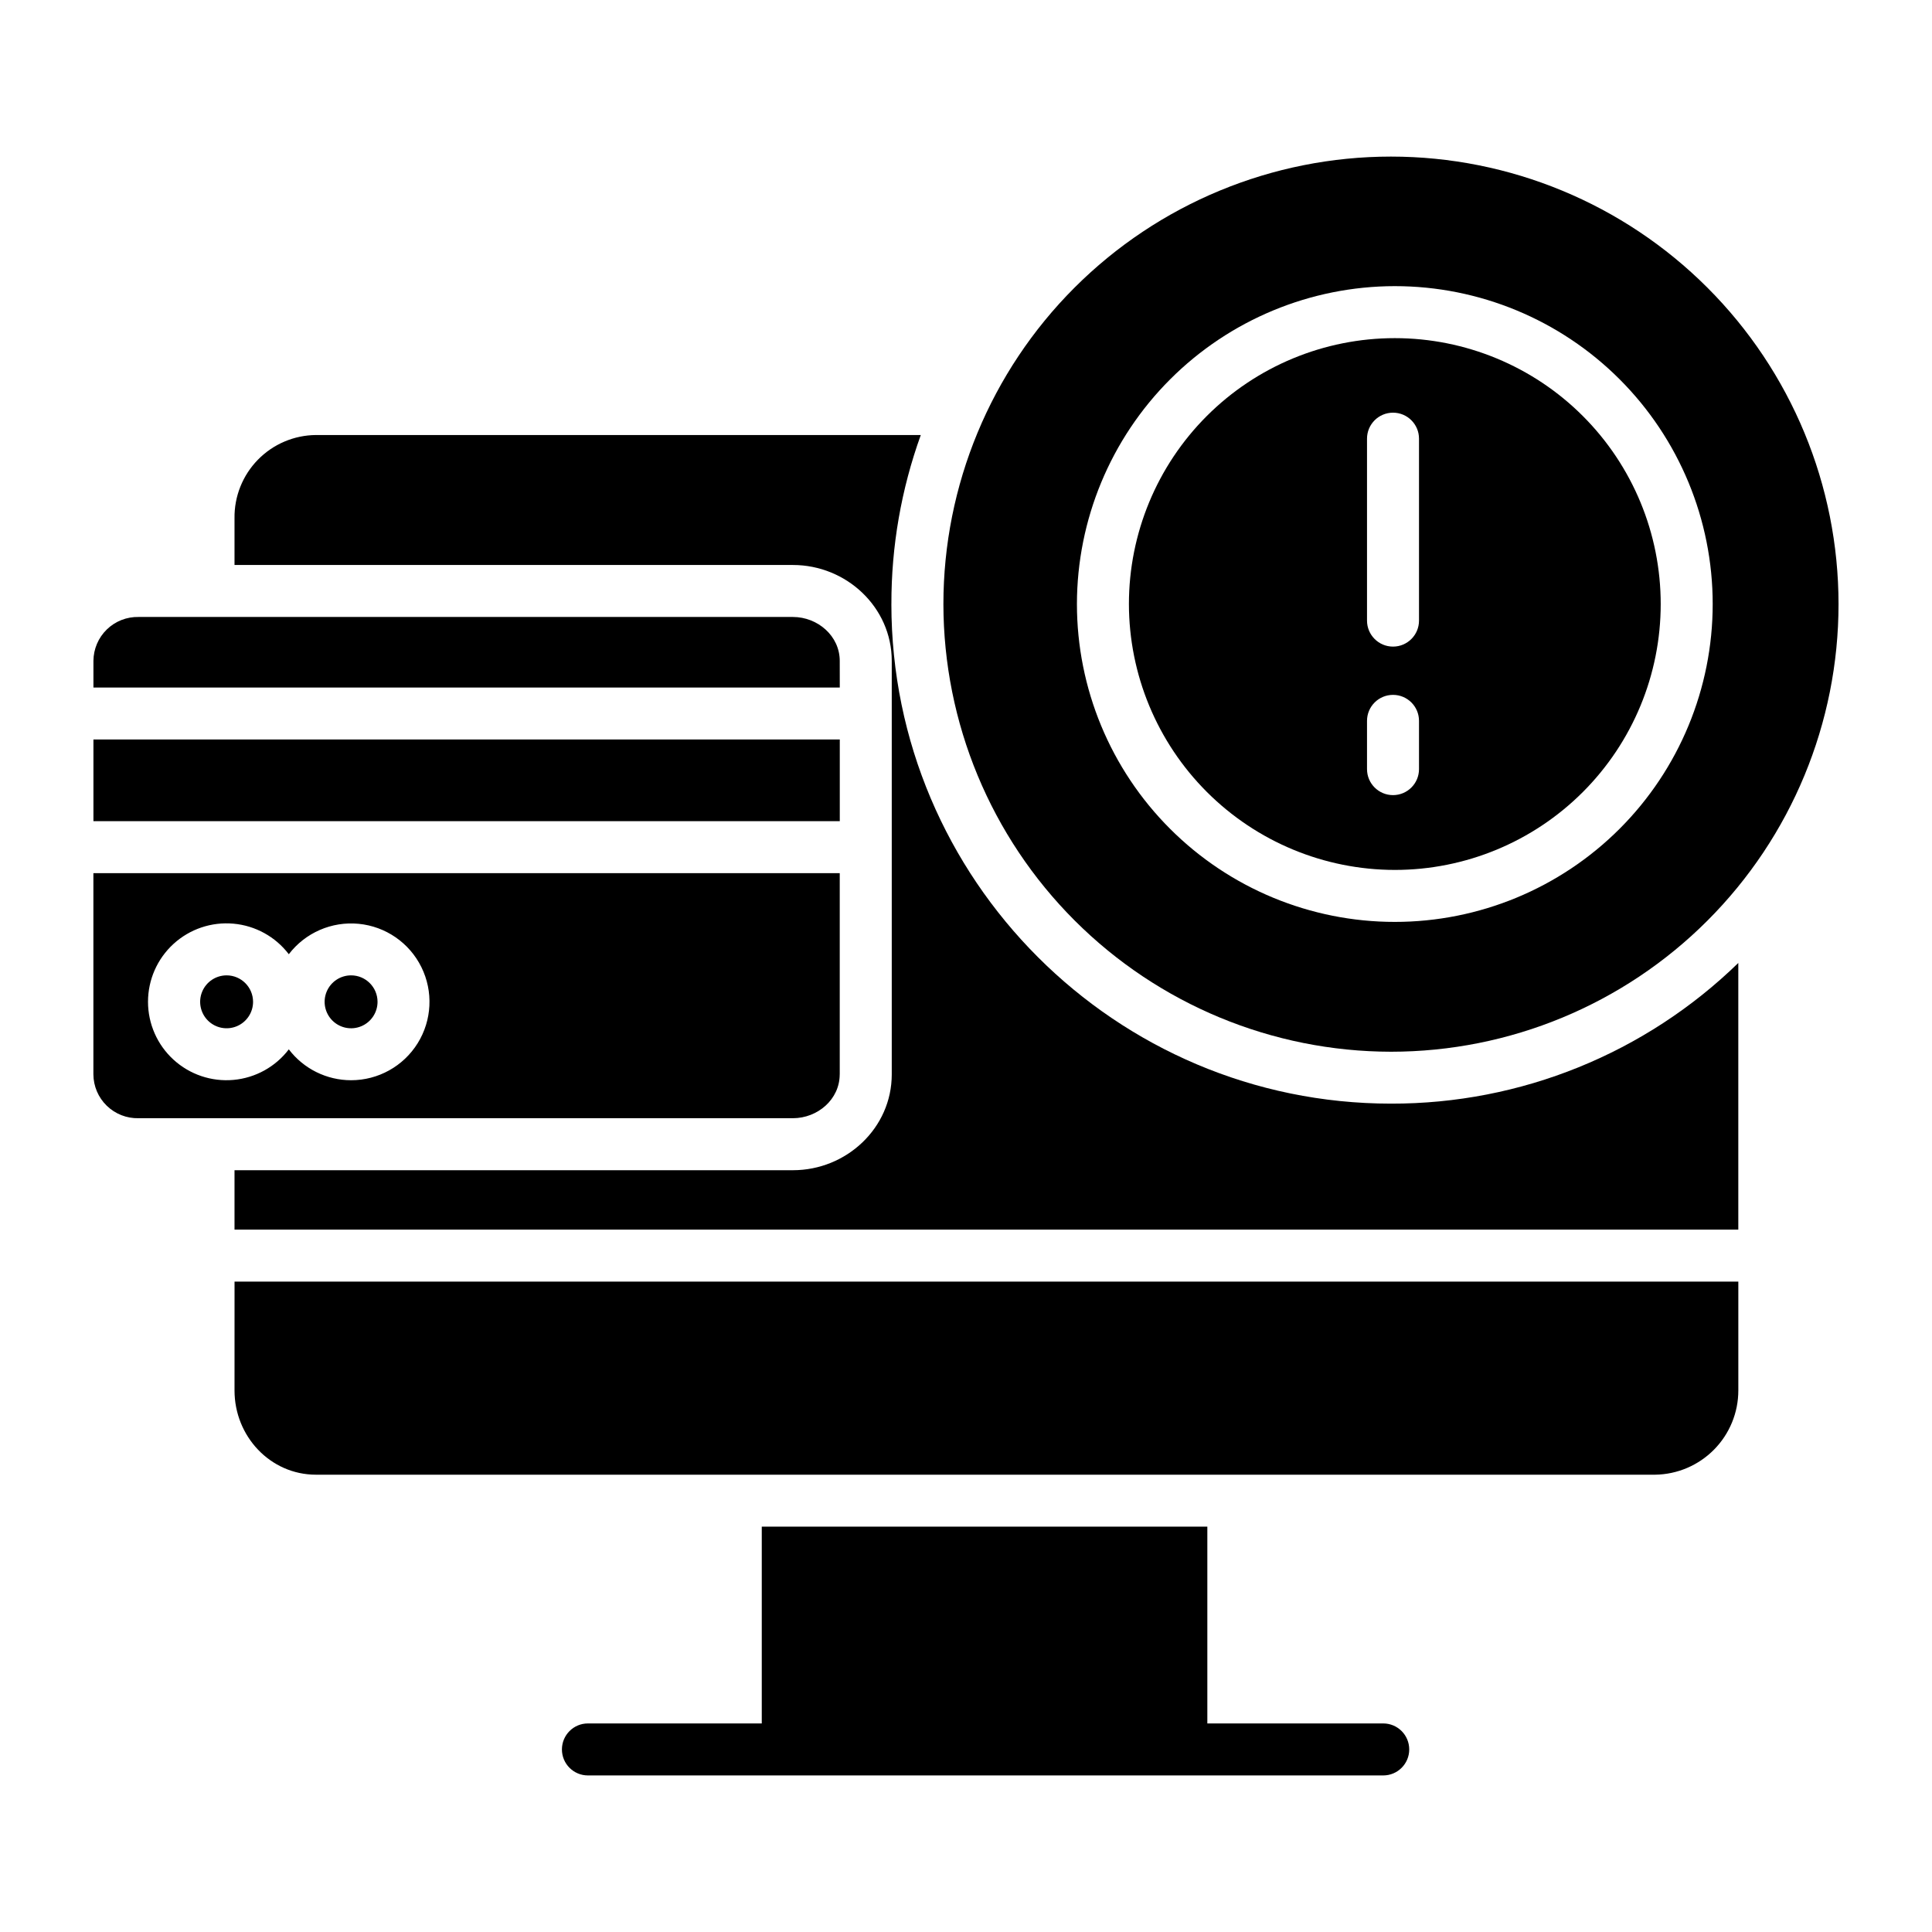
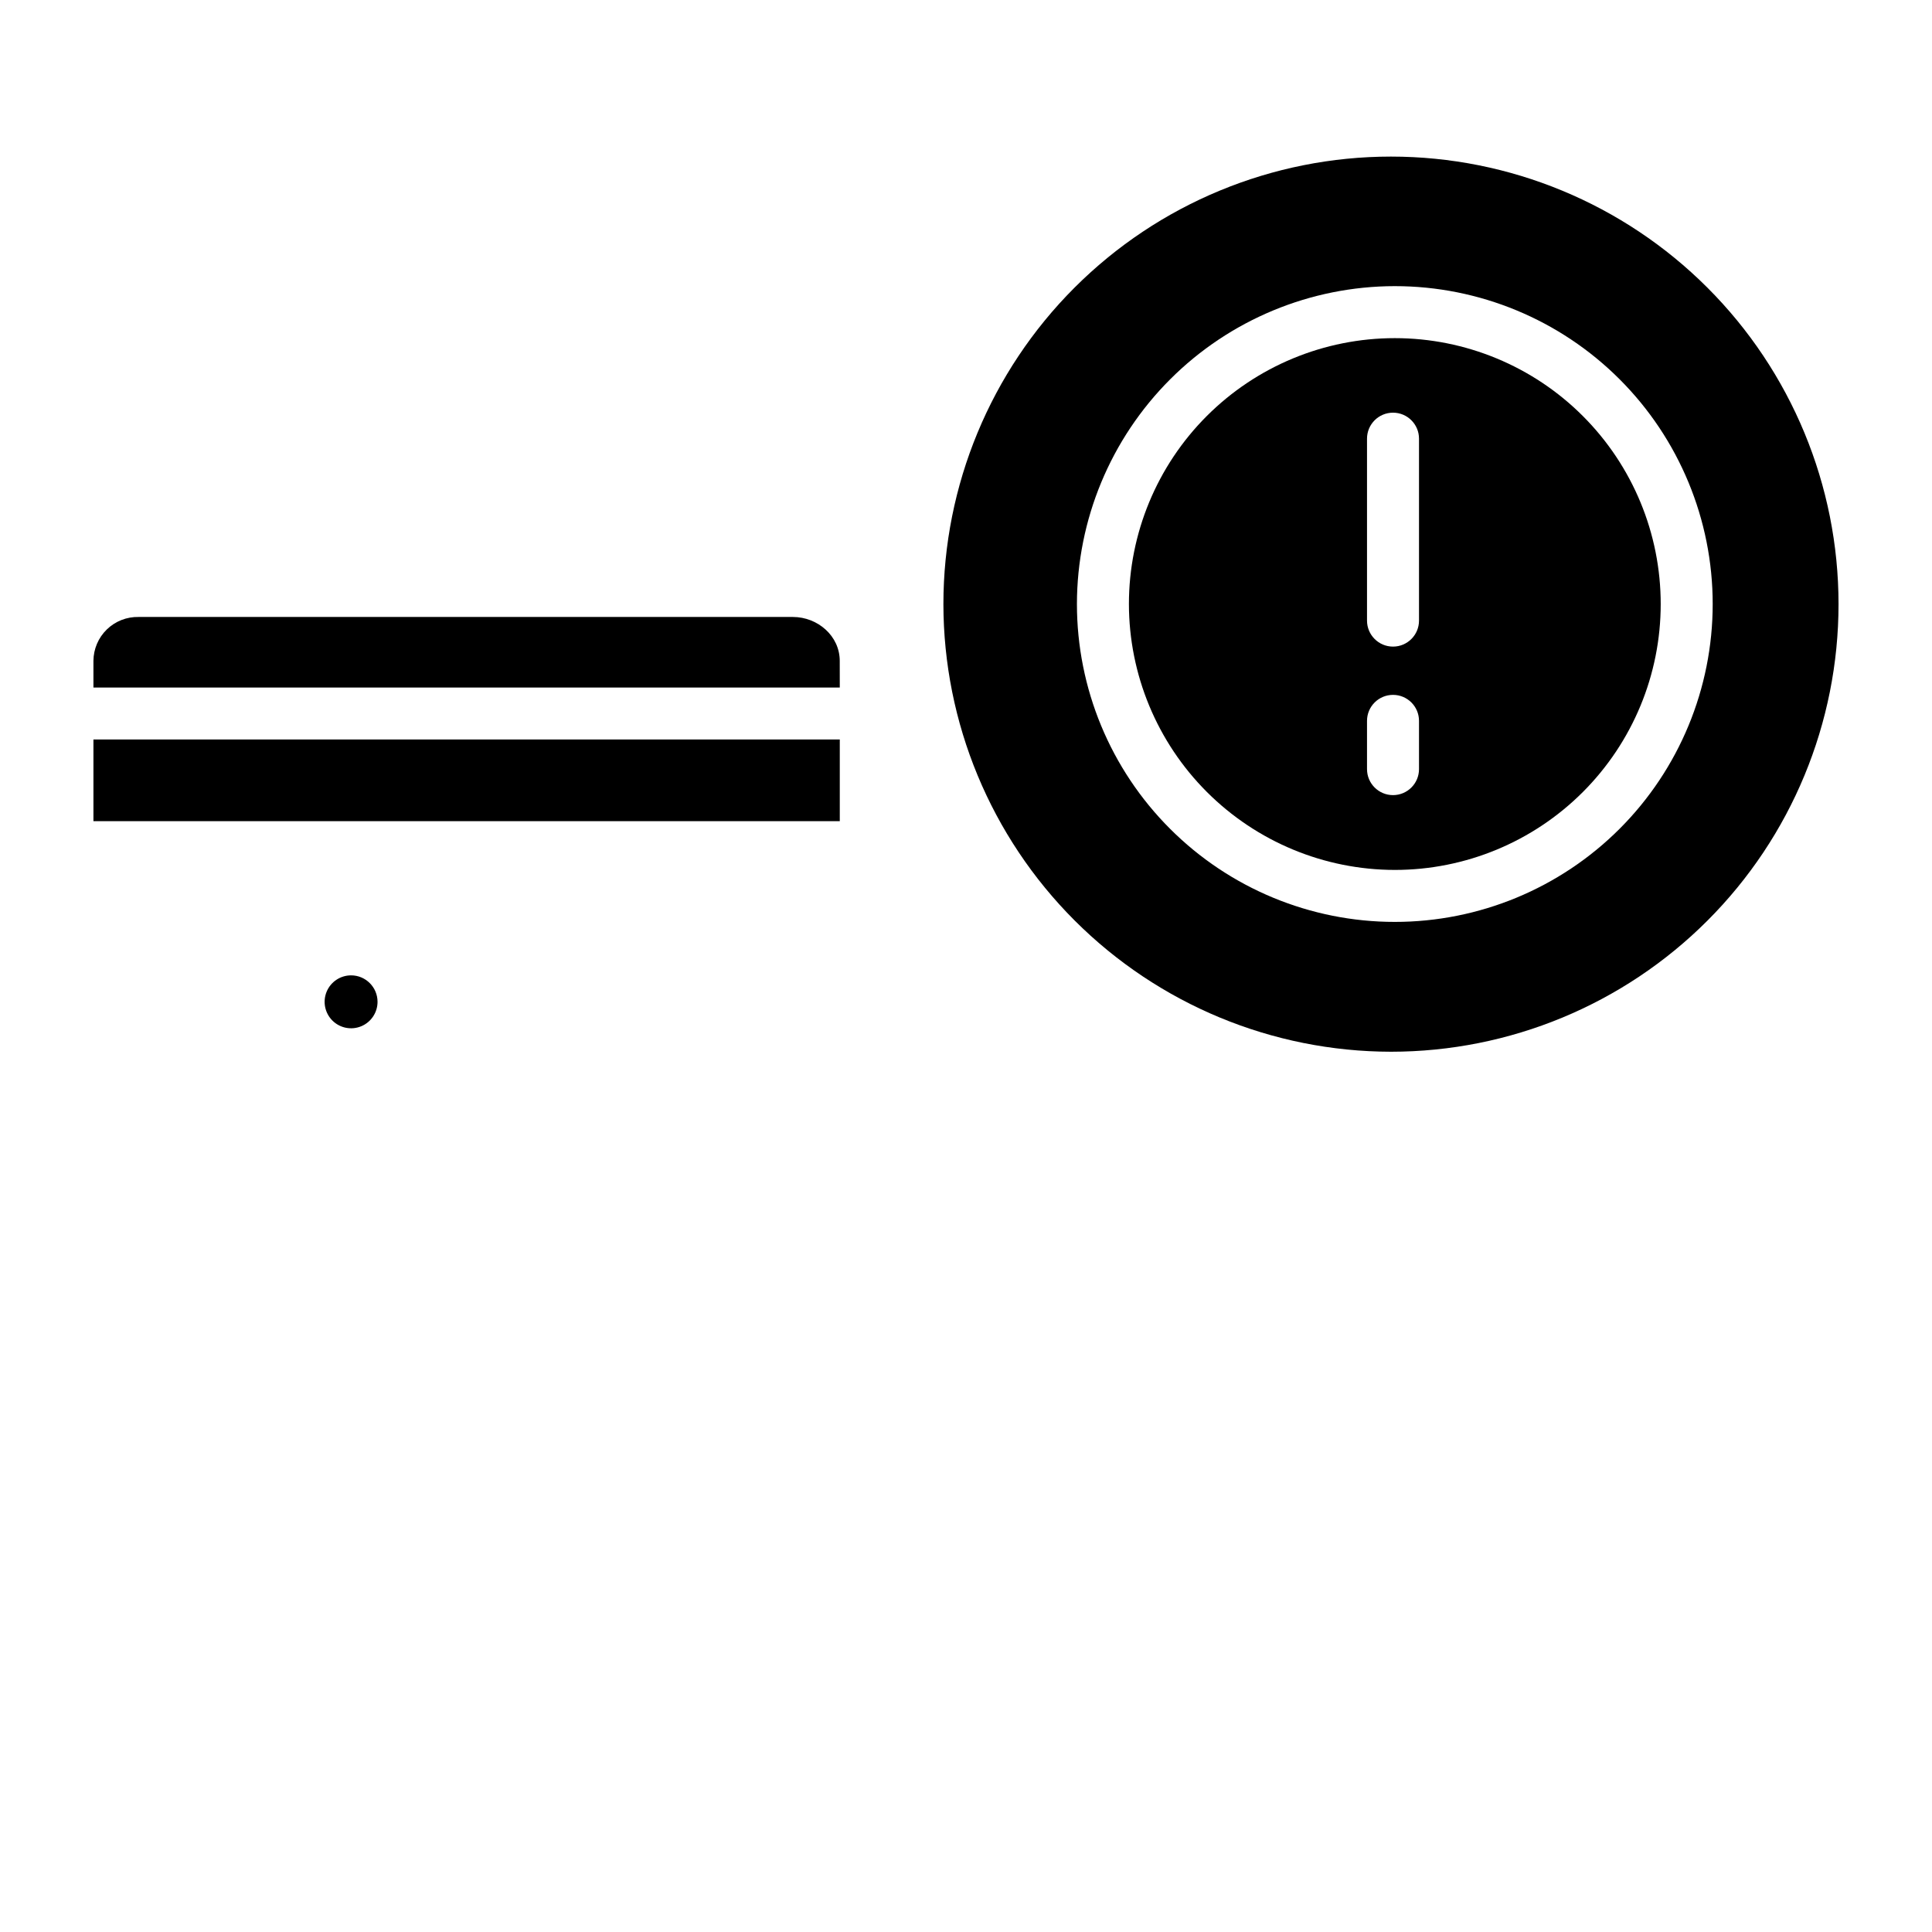
<svg xmlns="http://www.w3.org/2000/svg" fill="#000000" width="800px" height="800px" version="1.1" viewBox="144 144 512 512">
  <g>
    <path d="m168.76 339.97h197.79v21.648h-197.79z" />
-     <path d="m204.05 402.48c-2.836 0.004-5.394 1.711-6.477 4.332s-0.48 5.637 1.523 7.641c2.008 2.004 5.023 2.602 7.641 1.516 2.621-1.086 4.328-3.641 4.328-6.477-0.004-3.871-3.144-7.012-7.016-7.012z" />
    <path d="m366.54 319.14c0-6.594-5.824-11.637-12.418-11.637h-173.39c-3.141-0.07-6.176 1.121-8.426 3.309s-3.527 5.188-3.547 8.328v7.059h197.79z" />
    <path d="m512.62 422.72c31.457 0 61.625-12.496 83.867-34.742 22.246-22.242 34.742-52.41 34.742-83.867 0-31.461-12.496-61.629-34.742-83.871-22.242-22.246-52.41-34.742-83.867-34.742-31.457 0-61.629 12.496-83.871 34.742-22.242 22.242-34.738 52.41-34.738 83.871 0.035 31.445 12.543 61.594 34.777 83.828s52.383 34.742 83.832 34.781zm1.02-202.89c22.344 0 43.77 8.875 59.57 24.676 15.797 15.797 24.672 37.223 24.672 59.566s-8.875 43.77-24.672 59.57c-15.801 15.797-37.227 24.672-59.57 24.672s-43.77-8.875-59.566-24.676c-15.801-15.797-24.676-37.223-24.676-59.566 0.023-22.336 8.91-43.75 24.703-59.543 15.793-15.793 37.207-24.676 59.539-24.699z" />
    <path d="m237.04 402.48c-2.836 0-5.391 1.711-6.477 4.328-1.086 2.621-0.484 5.637 1.52 7.644 2.004 2.004 5.023 2.606 7.641 1.52 2.621-1.086 4.328-3.644 4.328-6.481-0.004-3.871-3.141-7.008-7.012-7.012z" />
-     <path d="m366.54 428.73v-53.336h-197.79v53.332c0.02 3.137 1.297 6.133 3.551 8.316 2.25 2.184 5.285 3.371 8.422 3.297h173.39c6.594 0 12.418-5.012 12.418-11.609zm-129.51 1.543c-6.473-0.008-12.57-3.031-16.492-8.184-3.535 4.641-8.863 7.578-14.676 8.098-5.812 0.52-11.574-1.426-15.879-5.363-4.309-3.938-6.758-9.504-6.758-15.34 0-5.836 2.449-11.402 6.758-15.34 4.305-3.938 10.066-5.883 15.879-5.363 5.812 0.52 11.141 3.457 14.676 8.098 4.367-5.707 11.367-8.754 18.52-8.059 7.148 0.695 13.434 5.035 16.613 11.477 3.184 6.441 2.809 14.07-0.984 20.172-3.793 6.102-10.473 9.809-17.656 9.805z" />
-     <path d="m206.15 512.49c0 12.125 9.461 22.32 21.59 22.32h354.9c5.871-0.082 11.469-2.469 15.594-6.644 4.125-4.176 6.438-9.809 6.441-15.676v-28.848h-398.52z" />
-     <path d="m380.23 304.07c-0.031-15.266 2.606-30.422 7.789-44.785h-160.28c-5.797 0.043-11.34 2.398-15.391 6.543-4.055 4.144-6.285 9.734-6.199 15.531v12.367h147.98c14.188 0 26.195 11.223 26.195 25.414v109.59c0 14.191-12.004 25.387-26.195 25.387l-147.98 0.004v15.742h398.52v-70.672c-24.633 23.973-57.664 37.355-92.035 37.281-73 0-132.41-59.406-132.41-132.41z" />
    <path d="m513.64 374.54c18.691 0 36.613-7.422 49.828-20.637 13.215-13.219 20.641-31.141 20.637-49.828 0-18.691-7.422-36.613-20.637-49.828s-31.141-20.637-49.828-20.637-36.613 7.422-49.828 20.637-20.637 31.141-20.637 49.828c0.02 18.684 7.449 36.594 20.66 49.805 13.211 13.211 31.125 20.641 49.805 20.66zm-7.367-114.29c0-3.805 3.086-6.887 6.891-6.887 3.805 0 6.887 3.082 6.887 6.887v48.215c0 3.805-3.082 6.891-6.887 6.891-3.805 0-6.891-3.086-6.891-6.891zm0 74.785c0-3.805 3.086-6.887 6.891-6.887 3.805 0 6.887 3.082 6.887 6.887v12.793c0 3.801-3.082 6.887-6.887 6.887-3.805 0-6.891-3.086-6.891-6.887z" />
-     <path d="m510.57 600.73h-46.613v-52.152h-118.08v52.152h-46.074c-3.805 0-6.887 3.086-6.887 6.891 0 3.801 3.082 6.887 6.887 6.887h210.77c3.805 0 6.887-3.086 6.887-6.887 0-3.805-3.082-6.891-6.887-6.891z" />
  </g>
</svg>